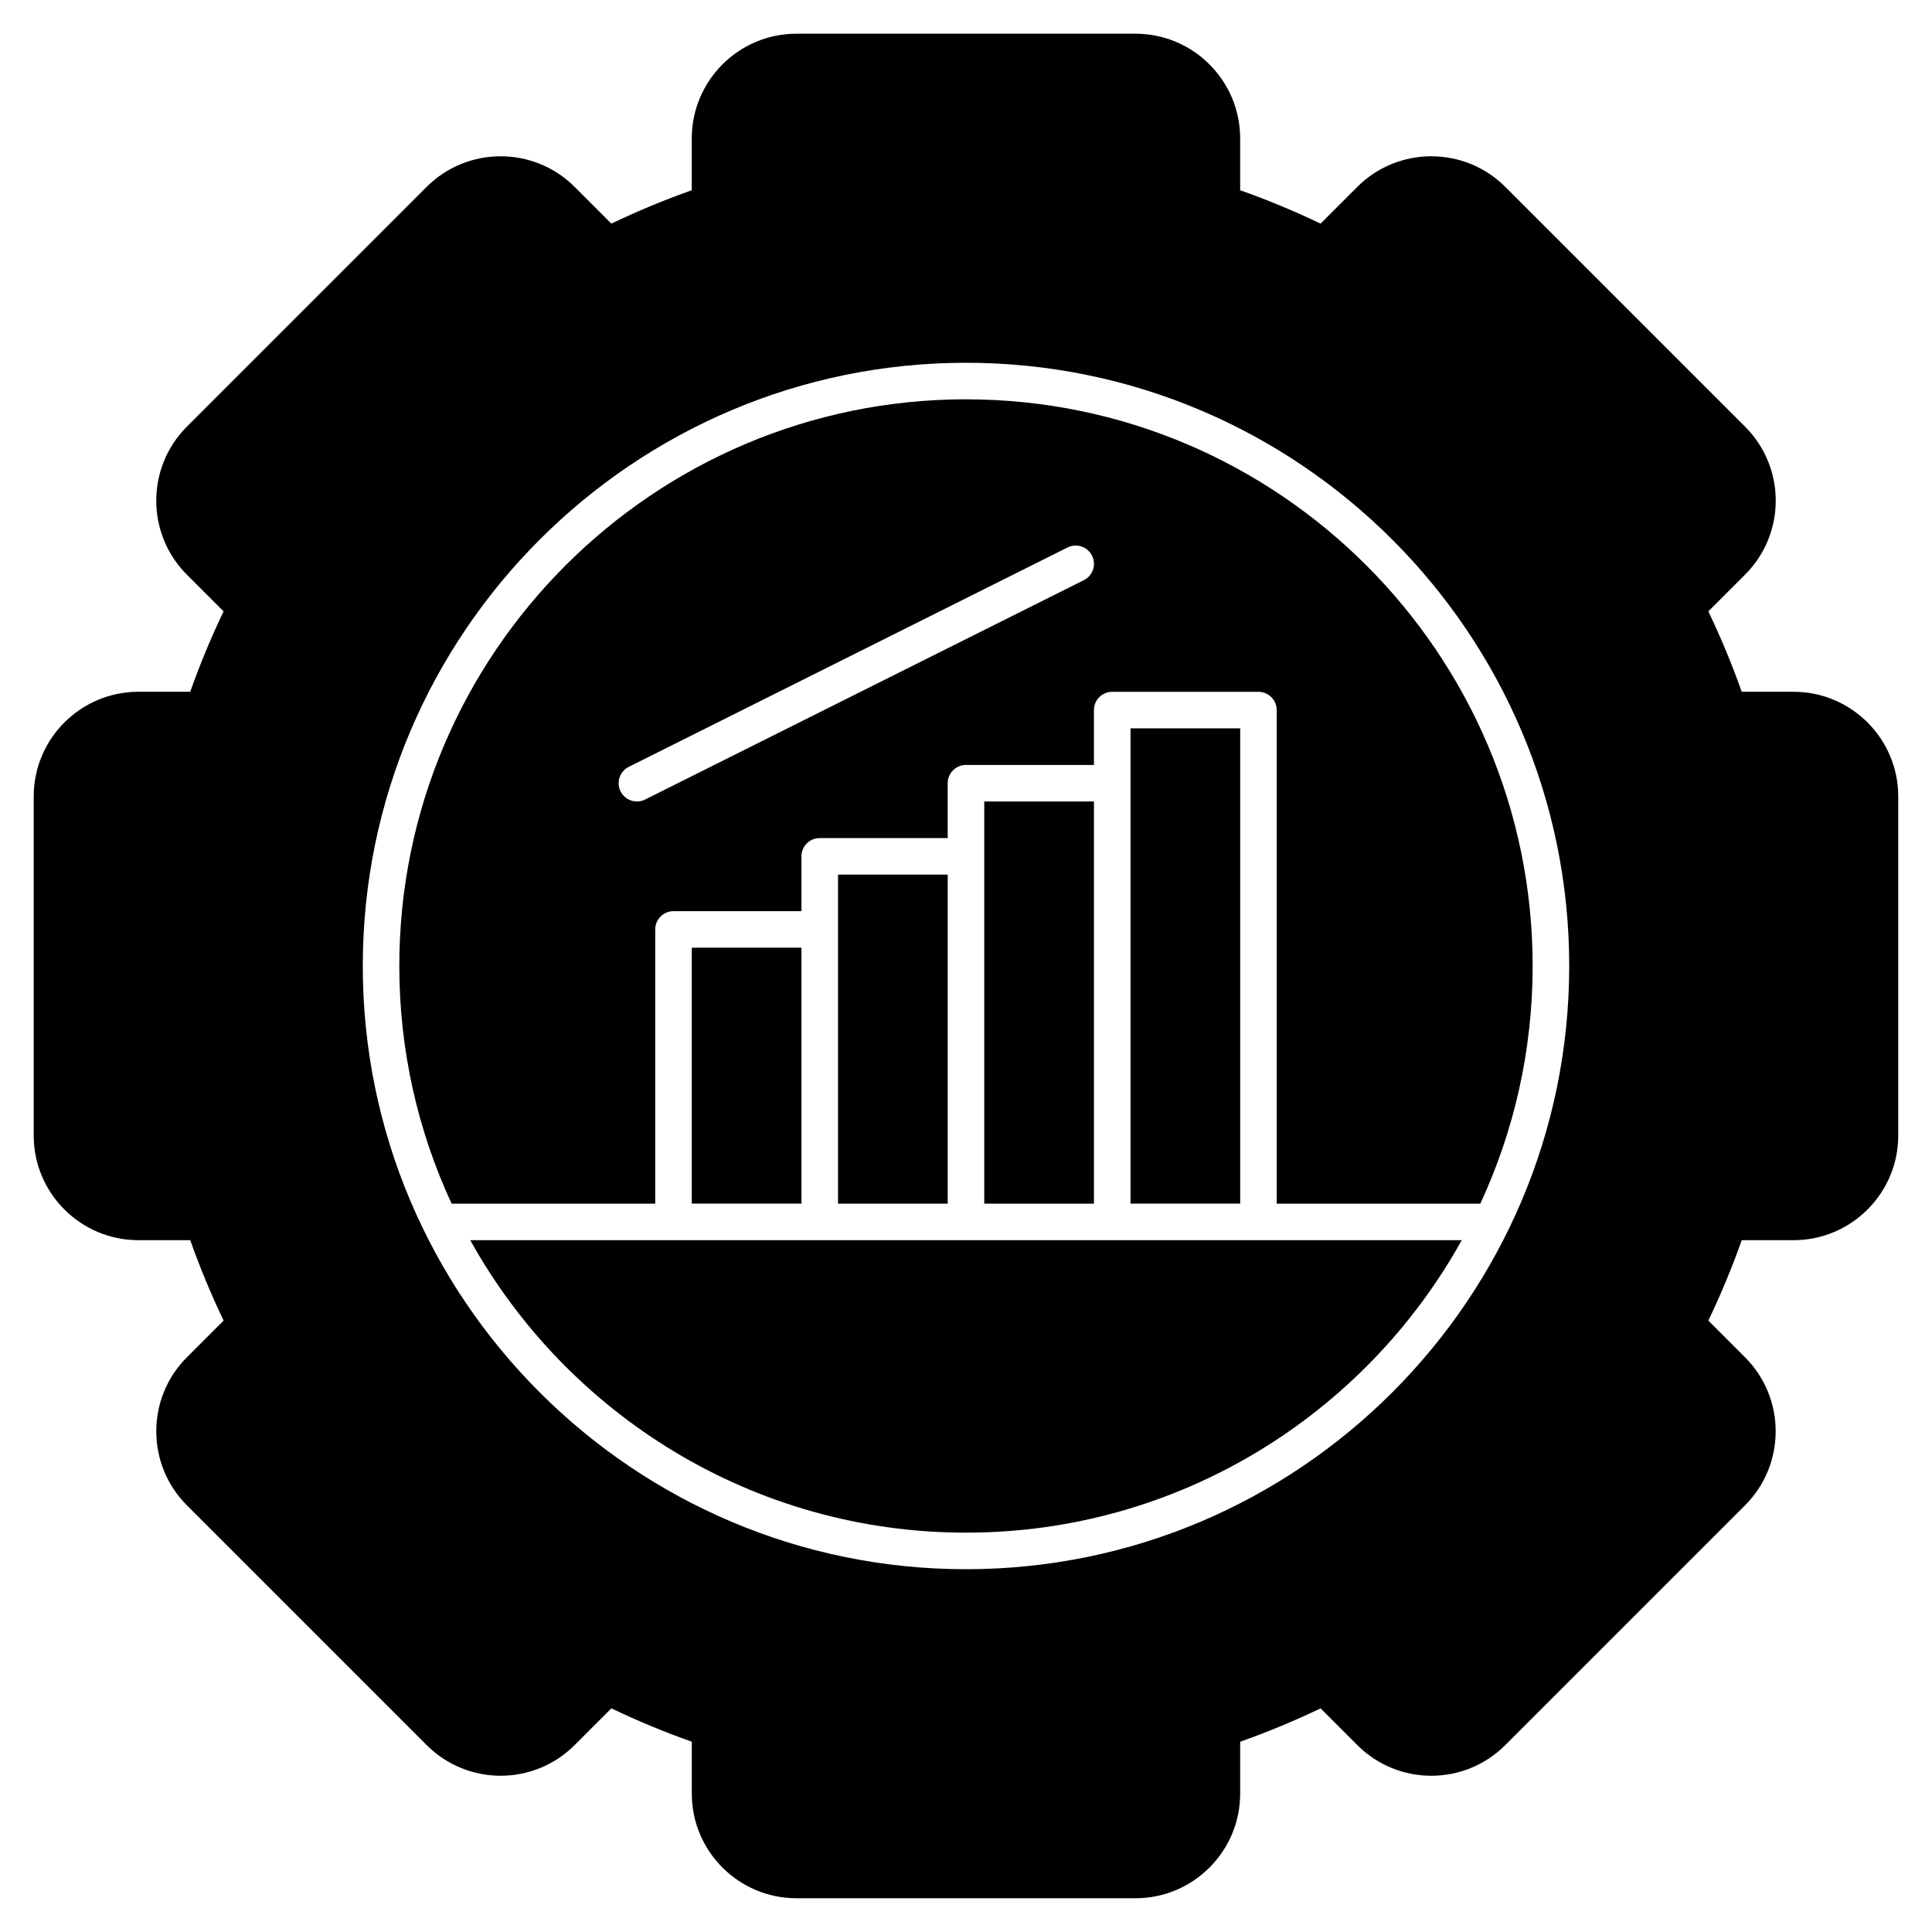
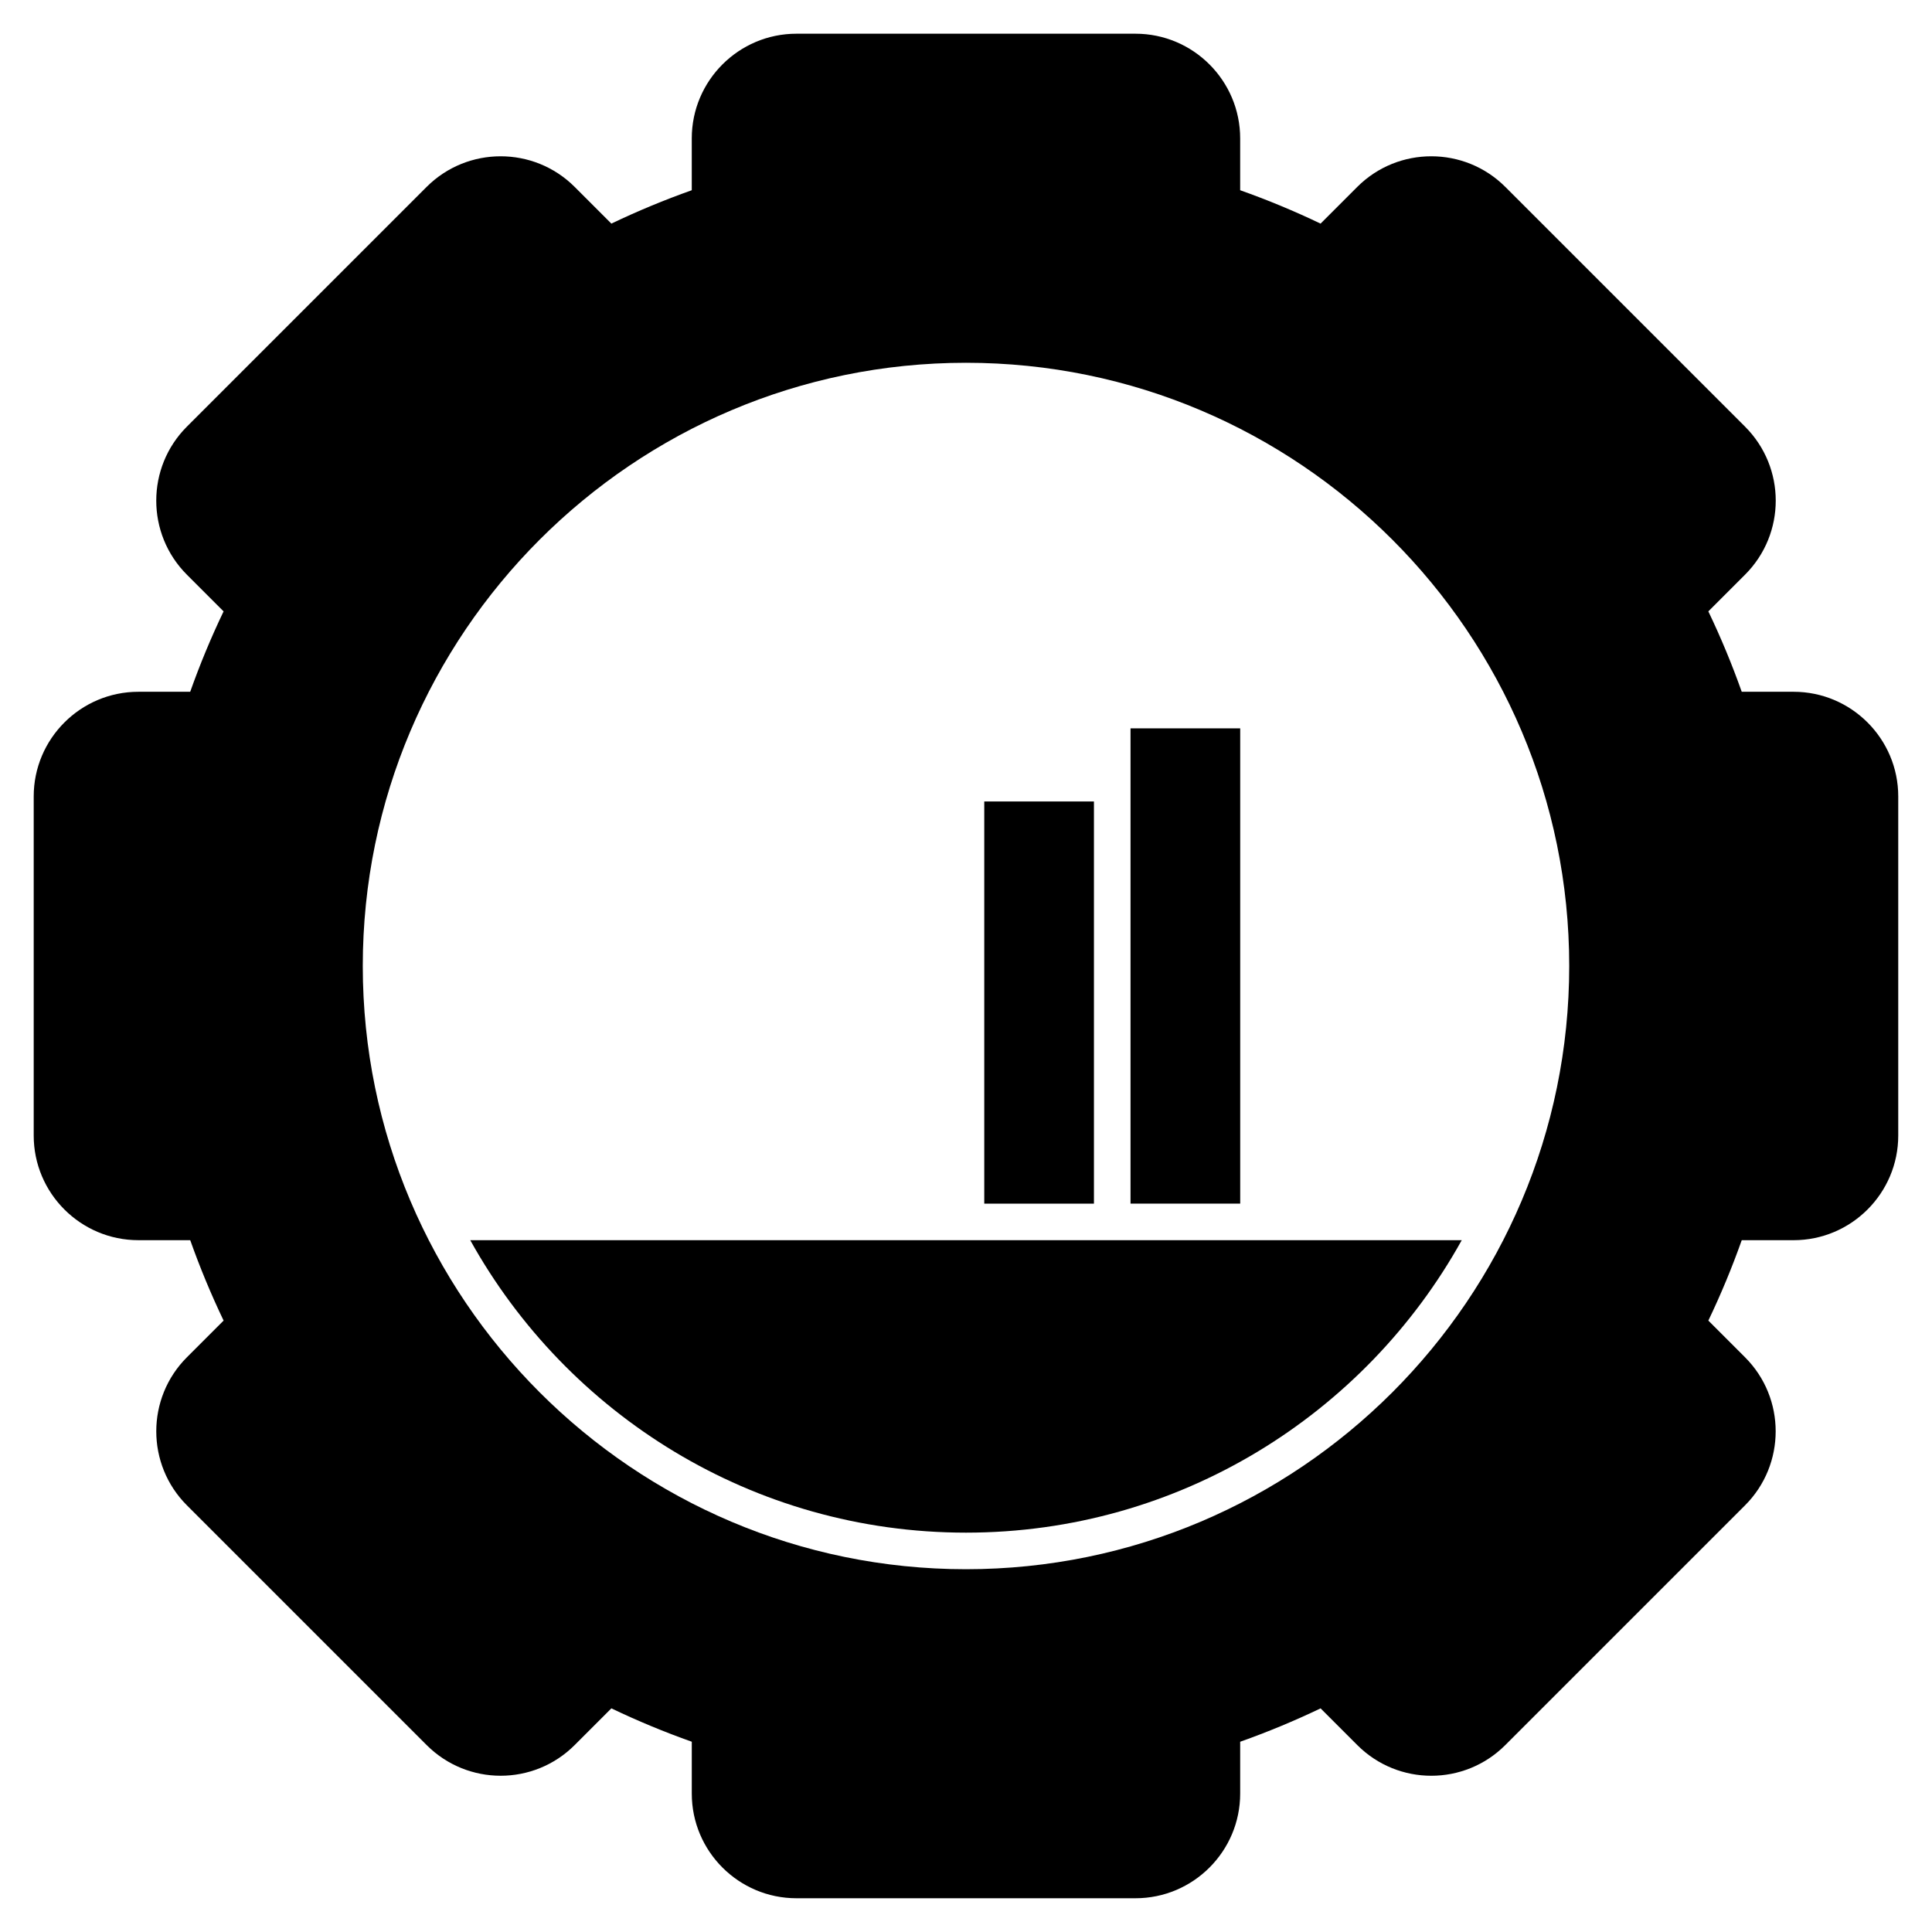
<svg xmlns="http://www.w3.org/2000/svg" fill="#000000" width="800px" height="800px" version="1.1" viewBox="144 144 512 512">
  <g>
    <path d="m443.6 337.02v125.95h29.066v-125.95z" />
-     <path d="m366.09 375.78v87.199h29.062v-87.199z" />
    <path d="m268.62 472.66c25.645 46.18 74.922 77.508 131.38 77.508 56.465 0 105.74-31.328 131.38-77.508h-262.77z" />
-     <path d="m327.33 395.15h29.066v67.82h-29.066z" />
    <path d="m404.84 356.4v106.58h29.066v-106.58z" />
-     <path d="m400 249.82c-82.805 0-150.18 67.367-150.18 150.18 0 22.477 4.973 43.812 13.863 62.977h53.957v-72.664c0-2.676 2.168-4.844 4.844-4.844h33.91v-14.531c0-2.676 2.168-4.844 4.844-4.844h33.91v-14.531c0-2.676 2.168-4.844 4.844-4.844h33.91v-14.531c0-2.676 2.168-4.844 4.844-4.844h38.754c2.676 0 4.844 2.168 4.844 4.844v130.8h53.957c8.895-19.172 13.867-40.508 13.867-62.984 0-82.809-67.367-150.18-150.17-150.18zm31.23 47.934-116.27 58.133c-2.383 1.195-5.297 0.234-6.5-2.164-1.195-2.394-0.227-5.305 2.168-6.5l116.27-58.133c2.394-1.199 5.305-0.227 6.5 2.164 1.195 2.391 0.227 5.301-2.168 6.5z" />
    <path d="m619.32 327.33h-13.742c-2.555-7.215-5.519-14.355-8.848-21.309l9.73-9.73c10.84-10.84 10.84-28.383 0-39.223l-63.539-63.539c-10.812-10.816-28.41-10.816-39.227 0l-9.727 9.73c-6.957-3.328-14.098-6.293-21.309-8.844v-13.742c0-15.293-12.445-27.738-27.738-27.738h-89.855c-15.293 0-27.738 12.445-27.738 27.738v13.742c-7.211 2.551-14.352 5.516-21.309 8.844l-9.73-9.73c-10.816-10.816-28.41-10.812-39.227 0l-63.539 63.539c-10.816 10.816-10.816 28.41 0 39.223l9.73 9.73c-3.328 6.953-6.293 14.098-8.844 21.309h-13.738c-15.297 0-27.738 12.445-27.738 27.738v89.855c0 15.293 12.441 27.738 27.738 27.738h13.742c2.555 7.215 5.519 14.355 8.844 21.309l-9.73 9.73c-10.816 10.816-10.816 28.41 0 39.223l63.539 63.539c10.84 10.84 28.387 10.84 39.227 0l9.73-9.73c6.953 3.328 14.098 6.293 21.309 8.844v13.742c-0.004 15.297 12.441 27.738 27.734 27.738h89.855c15.293 0 27.738-12.441 27.738-27.734v-13.742c7.211-2.551 14.355-5.516 21.309-8.844l9.73 9.73c10.84 10.84 28.387 10.844 39.223 0l63.539-63.539c10.816-10.816 10.816-28.41 0-39.223l-9.73-9.73c3.328-6.953 6.293-14.094 8.848-21.309h13.742c15.293-0.004 27.734-12.449 27.734-27.742v-89.855c0-15.293-12.441-27.738-27.734-27.738zm-219.32 232.53c-88.148 0-159.86-71.715-159.86-159.86 0-88.148 71.715-159.86 159.86-159.86s159.86 71.715 159.86 159.86c-0.004 88.152-71.715 159.86-159.86 159.86z" />
  </g>
</svg>